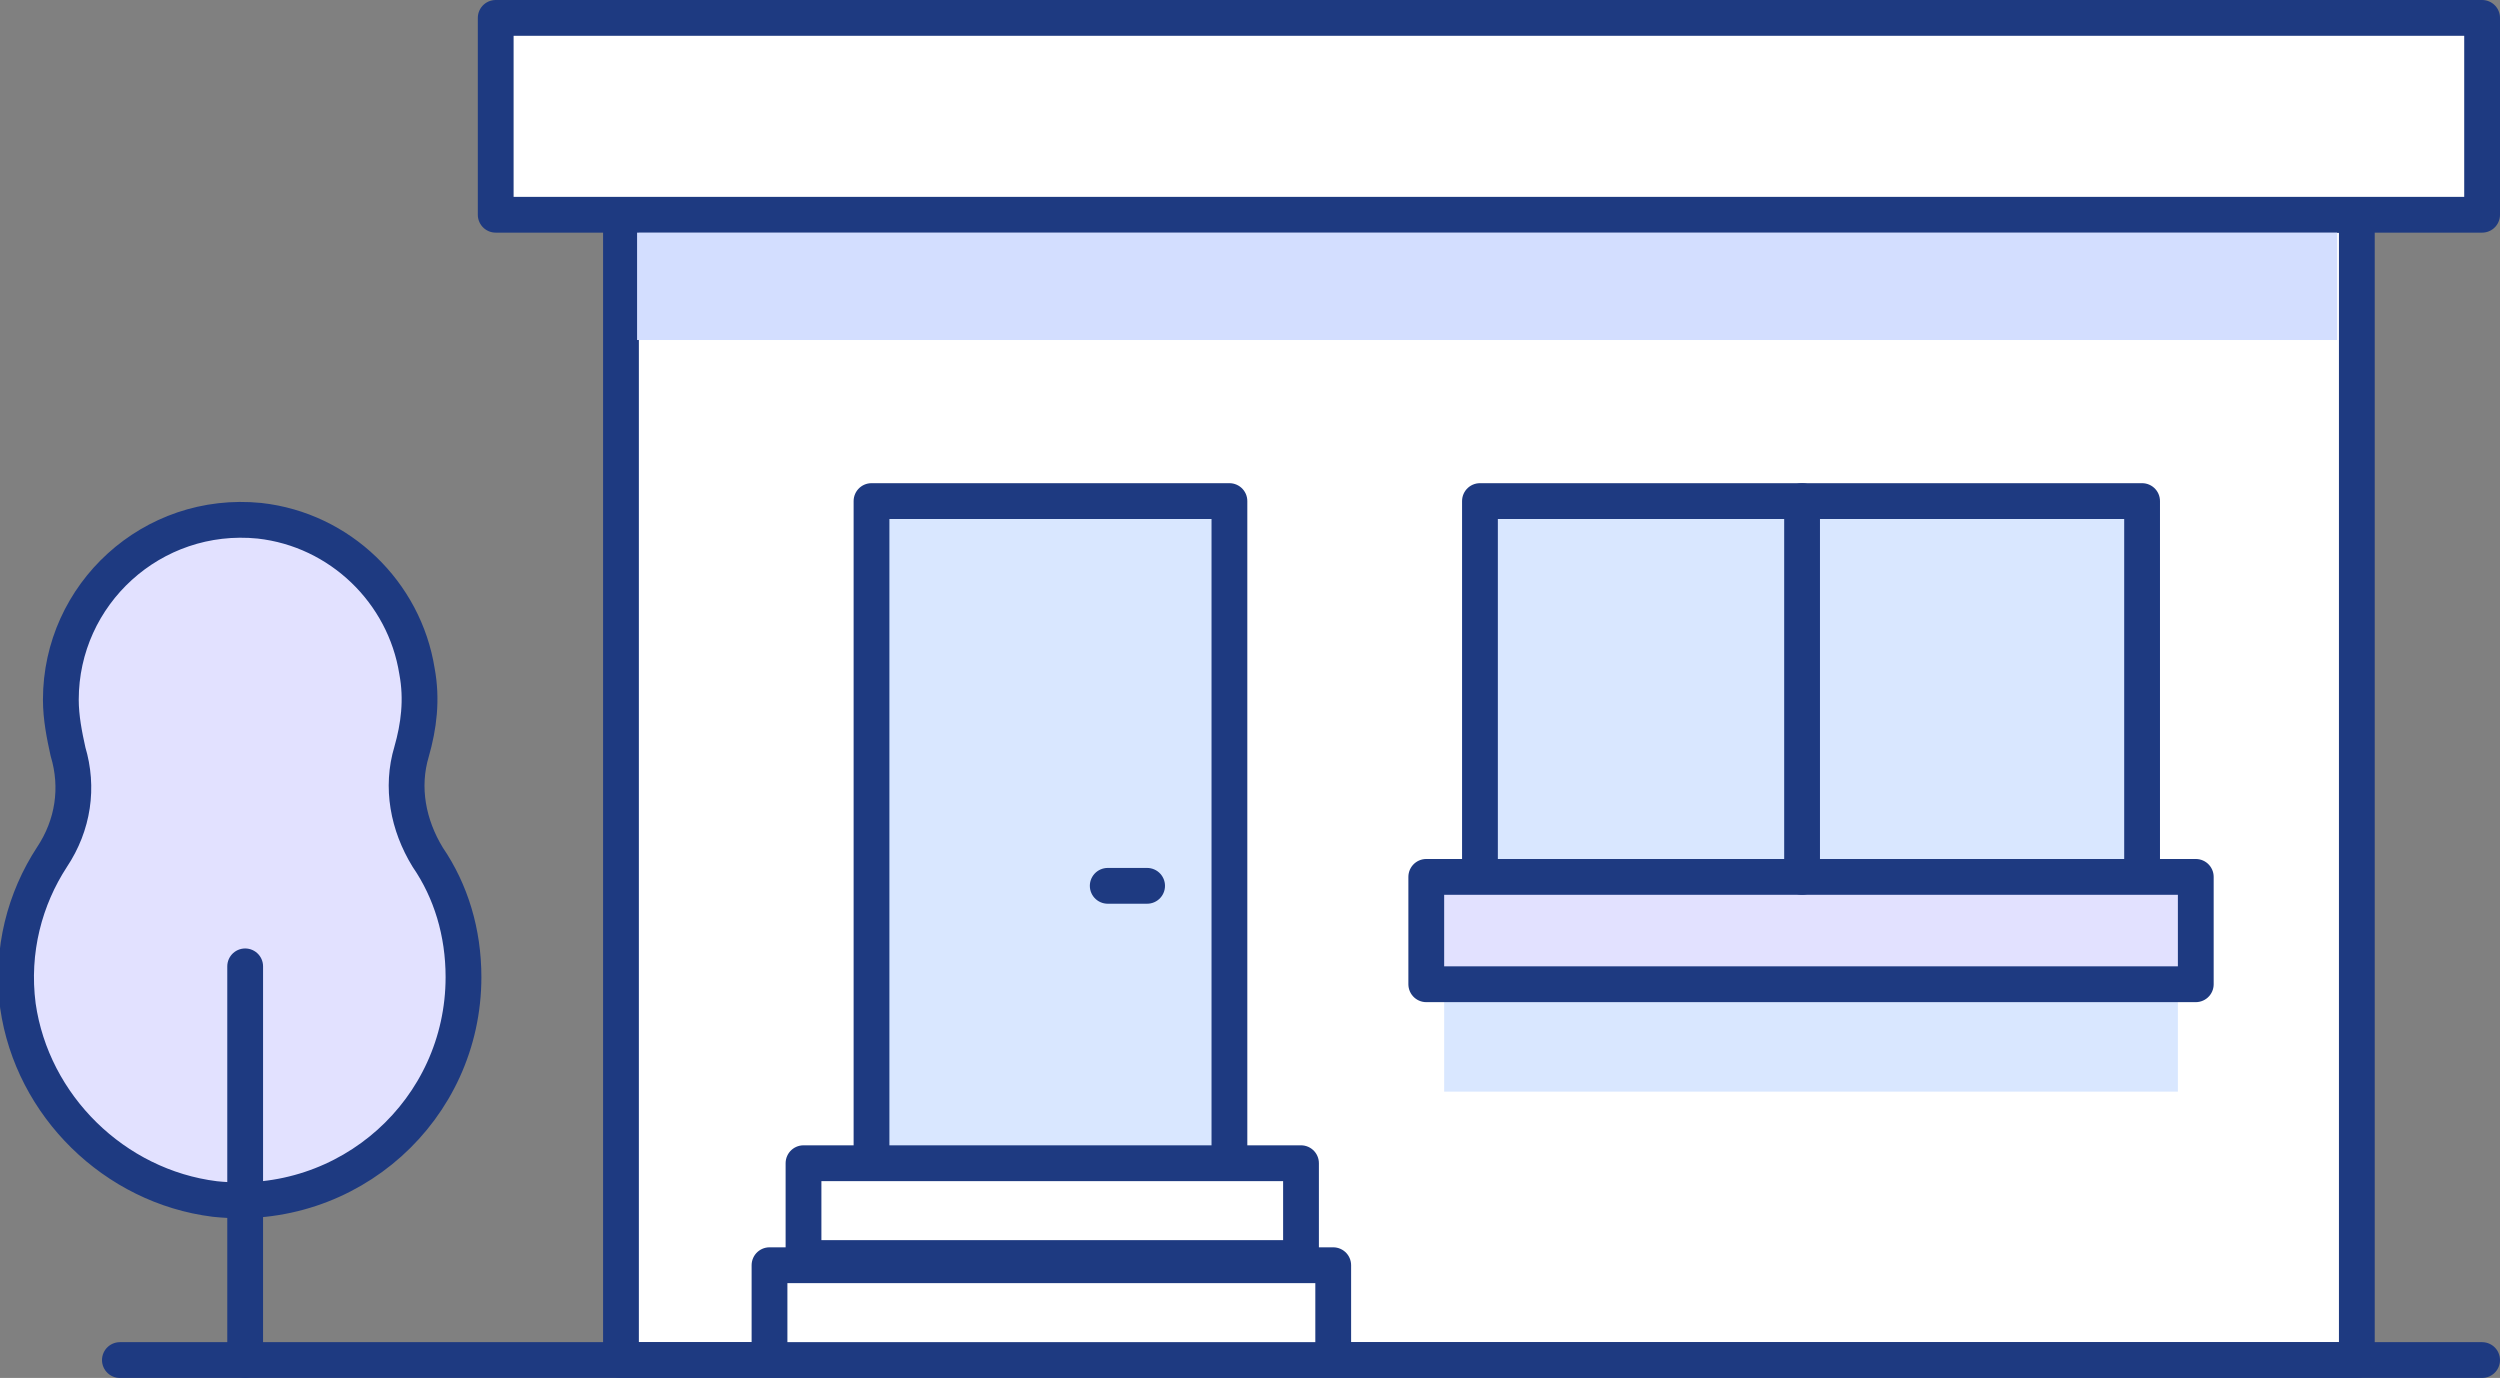
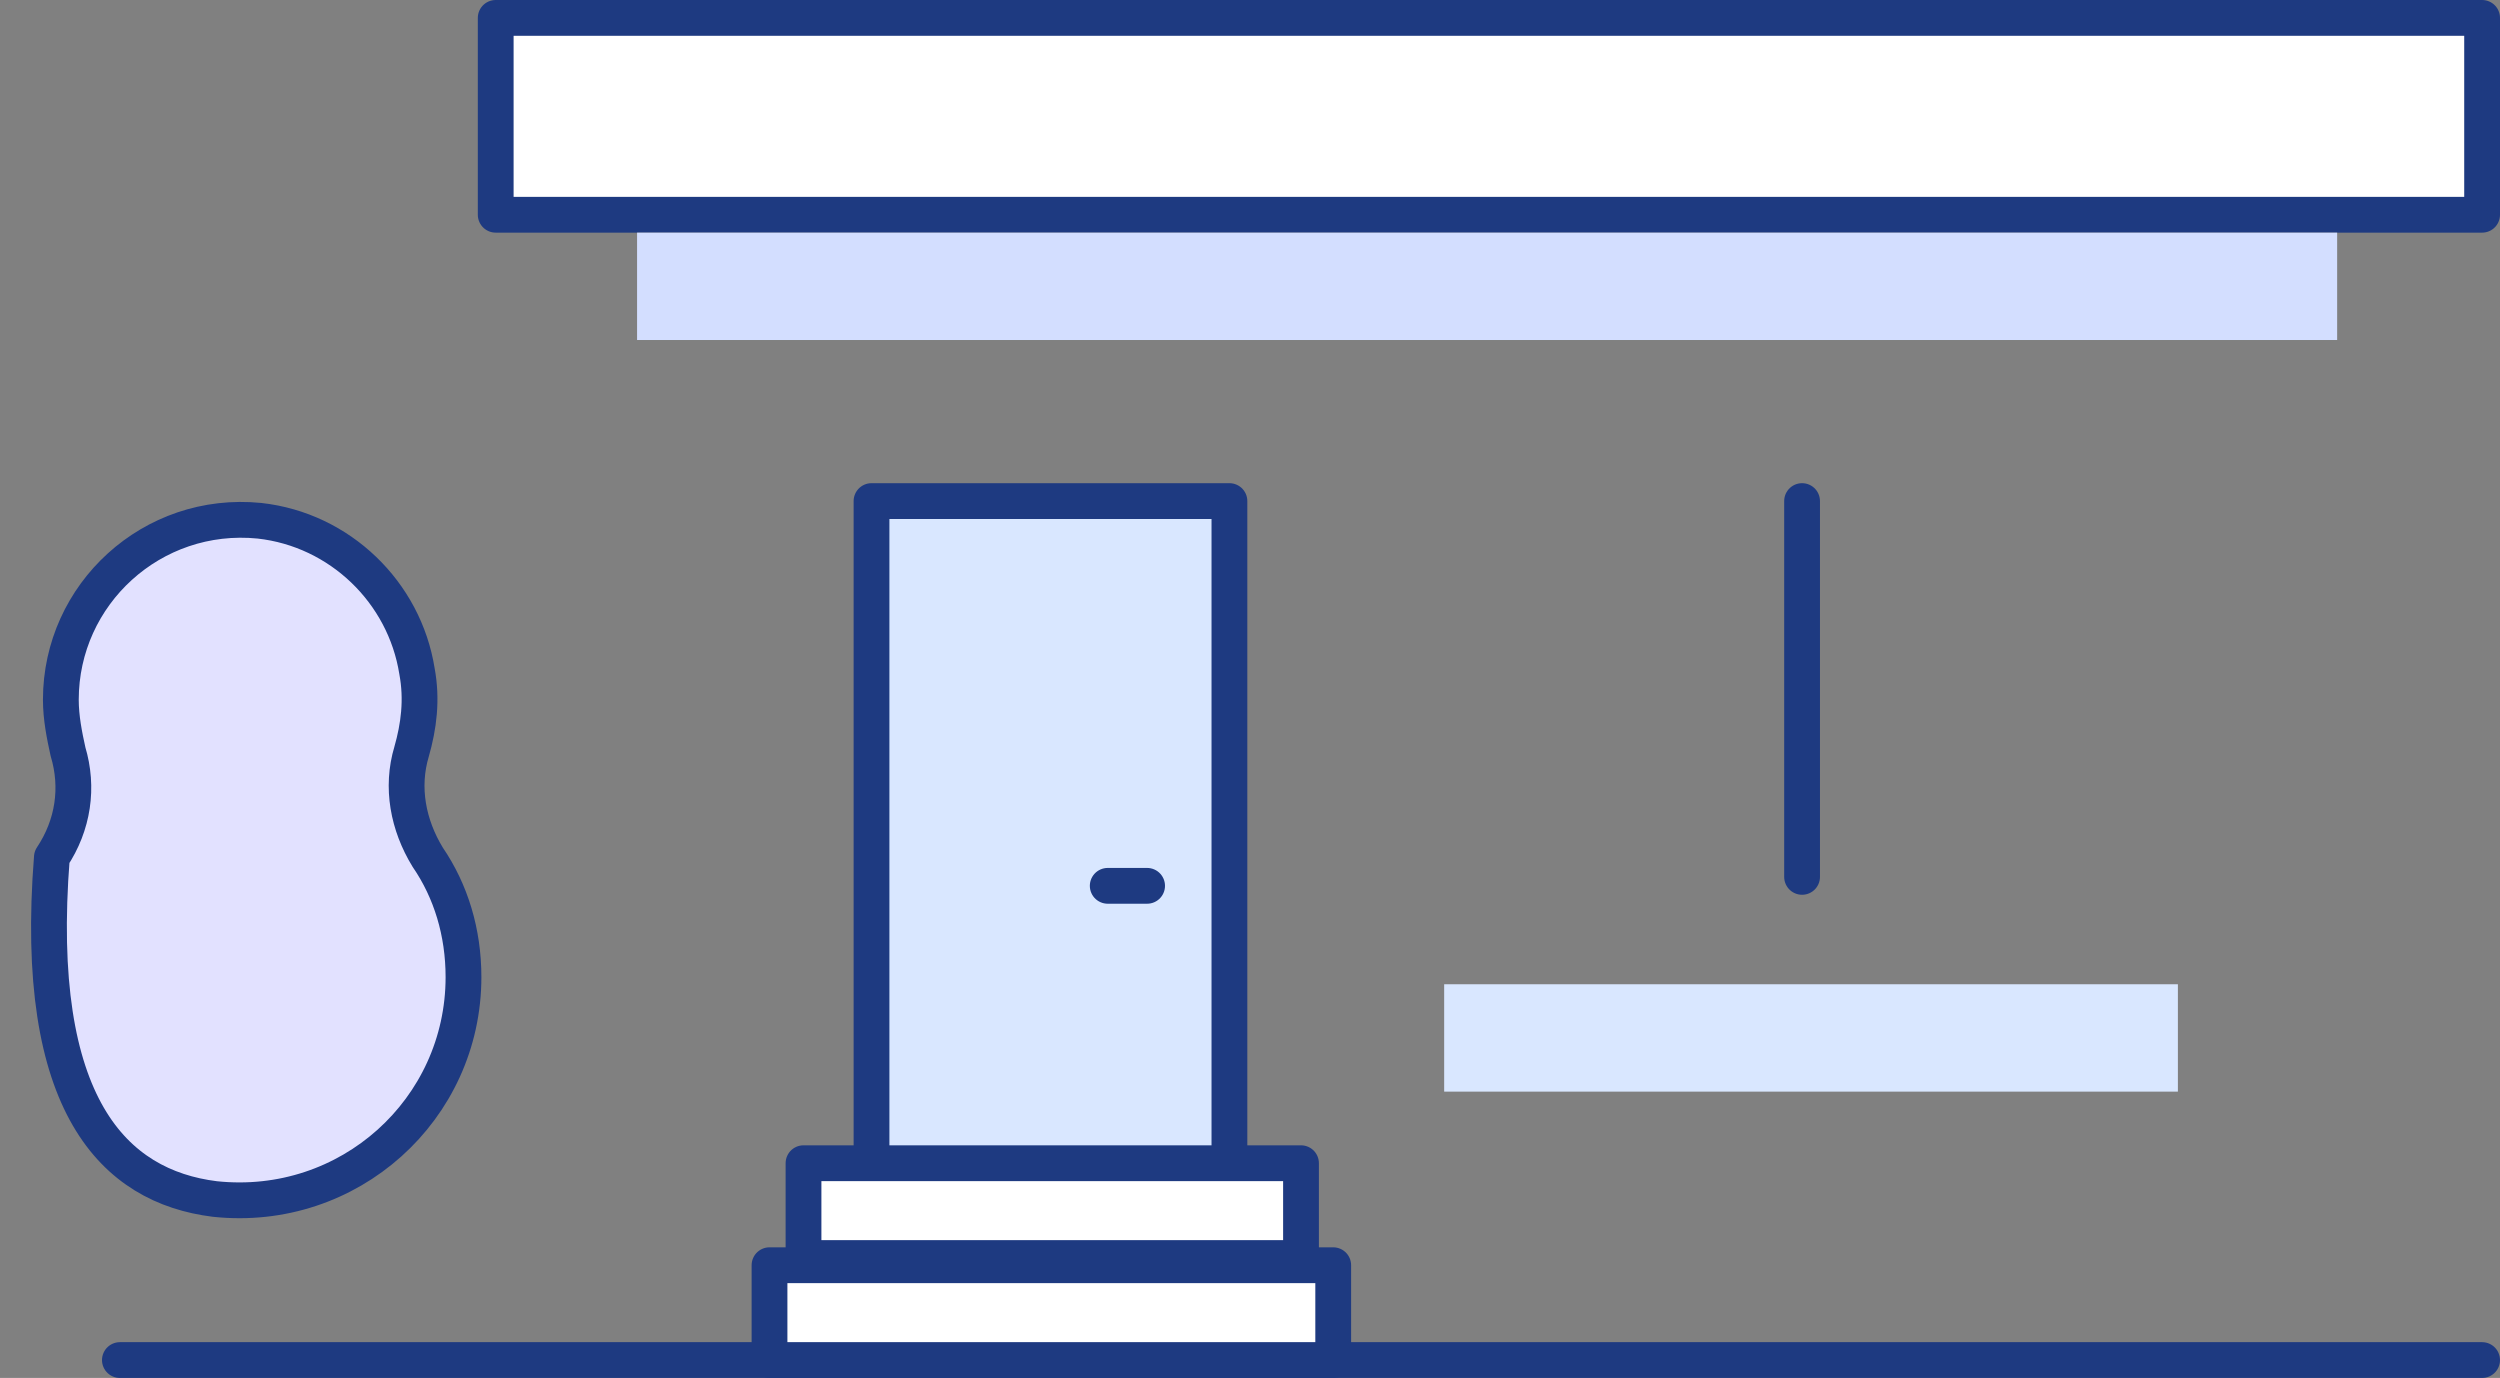
<svg xmlns="http://www.w3.org/2000/svg" xmlns:xlink="http://www.w3.org/1999/xlink" version="1.1" id="Layer_1" x="0px" y="0px" viewBox="0 0 139.7 77" style="enable-background:new 0 0 139.7 77;" xml:space="preserve">
  <rect x="0" y="0" width="139.7" height="77" fill="#808080" stroke="none" />
  <style type="text/css">
	.st0{fill:#FFFFFF;stroke:#1E3A81;stroke-width:2;stroke-linecap:round;stroke-linejoin:round;stroke-miterlimit:10;}
	.st1{fill:#D9E7FF;stroke:#1E3A81;stroke-width:2;stroke-linecap:round;stroke-linejoin:round;stroke-miterlimit:10;}
	.st2{fill:#E2E1FF;stroke:#1E3A81;stroke-width:2;stroke-linecap:round;stroke-linejoin:round;stroke-miterlimit:10;}
	.st3{fill:#58E0AF;stroke:#1E3A81;stroke-width:2;stroke-linecap:round;stroke-linejoin:round;stroke-miterlimit:10;}
	.st4{fill:#D3DEFF;}
	.st5{fill:#D9E7FF;}
</style>
-   <rect x="34.7" y="12" class="st0" width="97" height="64" />
  <rect x="27.7" y="1" class="st0" width="111" height="11" />
  <g>
    <defs>
      <rect id="SVGID_1_" x="85.7" y="33" width="37" height="21" />
    </defs>
    <clipPath id="SVGID_2_">
      <use xlink:href="#SVGID_1_" style="overflow:visible;" />
    </clipPath>
  </g>
  <rect x="48.7" y="28" class="st1" width="20" height="43" />
  <line class="st0" x1="6.7" y1="76" x2="138.7" y2="76" />
-   <path class="st2" d="M23,42c0.4-1.4,0.6-2.9,0.3-4.5c-0.7-4.4-4.3-7.9-8.8-8.4c-6-0.6-11.1,4.1-11.1,10c0,1,0.2,2,0.4,2.9  c0.6,2,0.3,4.1-0.9,5.9c-1.5,2.3-2.3,5.2-1.9,8.3C1.8,61.8,6.4,66.3,12,67c7.5,0.8,13.9-5,13.9-12.4c0-2.5-0.7-4.8-2-6.7  C22.8,46.1,22.4,44,23,42z" />
-   <line class="st3" x1="13.7" y1="76" x2="13.7" y2="54" />
+   <path class="st2" d="M23,42c0.4-1.4,0.6-2.9,0.3-4.5c-0.7-4.4-4.3-7.9-8.8-8.4c-6-0.6-11.1,4.1-11.1,10c0,1,0.2,2,0.4,2.9  c0.6,2,0.3,4.1-0.9,5.9C1.8,61.8,6.4,66.3,12,67c7.5,0.8,13.9-5,13.9-12.4c0-2.5-0.7-4.8-2-6.7  C22.8,46.1,22.4,44,23,42z" />
  <rect x="35.6" y="13" class="st4" width="95" height="6" />
  <rect x="80.7" y="55" class="st5" width="41" height="6" />
-   <rect x="82.7" y="28" class="st1" width="37" height="21" />
-   <rect x="79.7" y="49" class="st2" width="43" height="6" />
  <line class="st2" x1="100.7" y1="28" x2="100.7" y2="49" />
  <rect x="43" y="70.7" class="st0" width="31.5" height="5.3" />
  <rect x="44.9" y="65" class="st0" width="27.8" height="5.3" />
  <line class="st0" x1="64.1" y1="49.5" x2="61.9" y2="49.5" />
</svg>